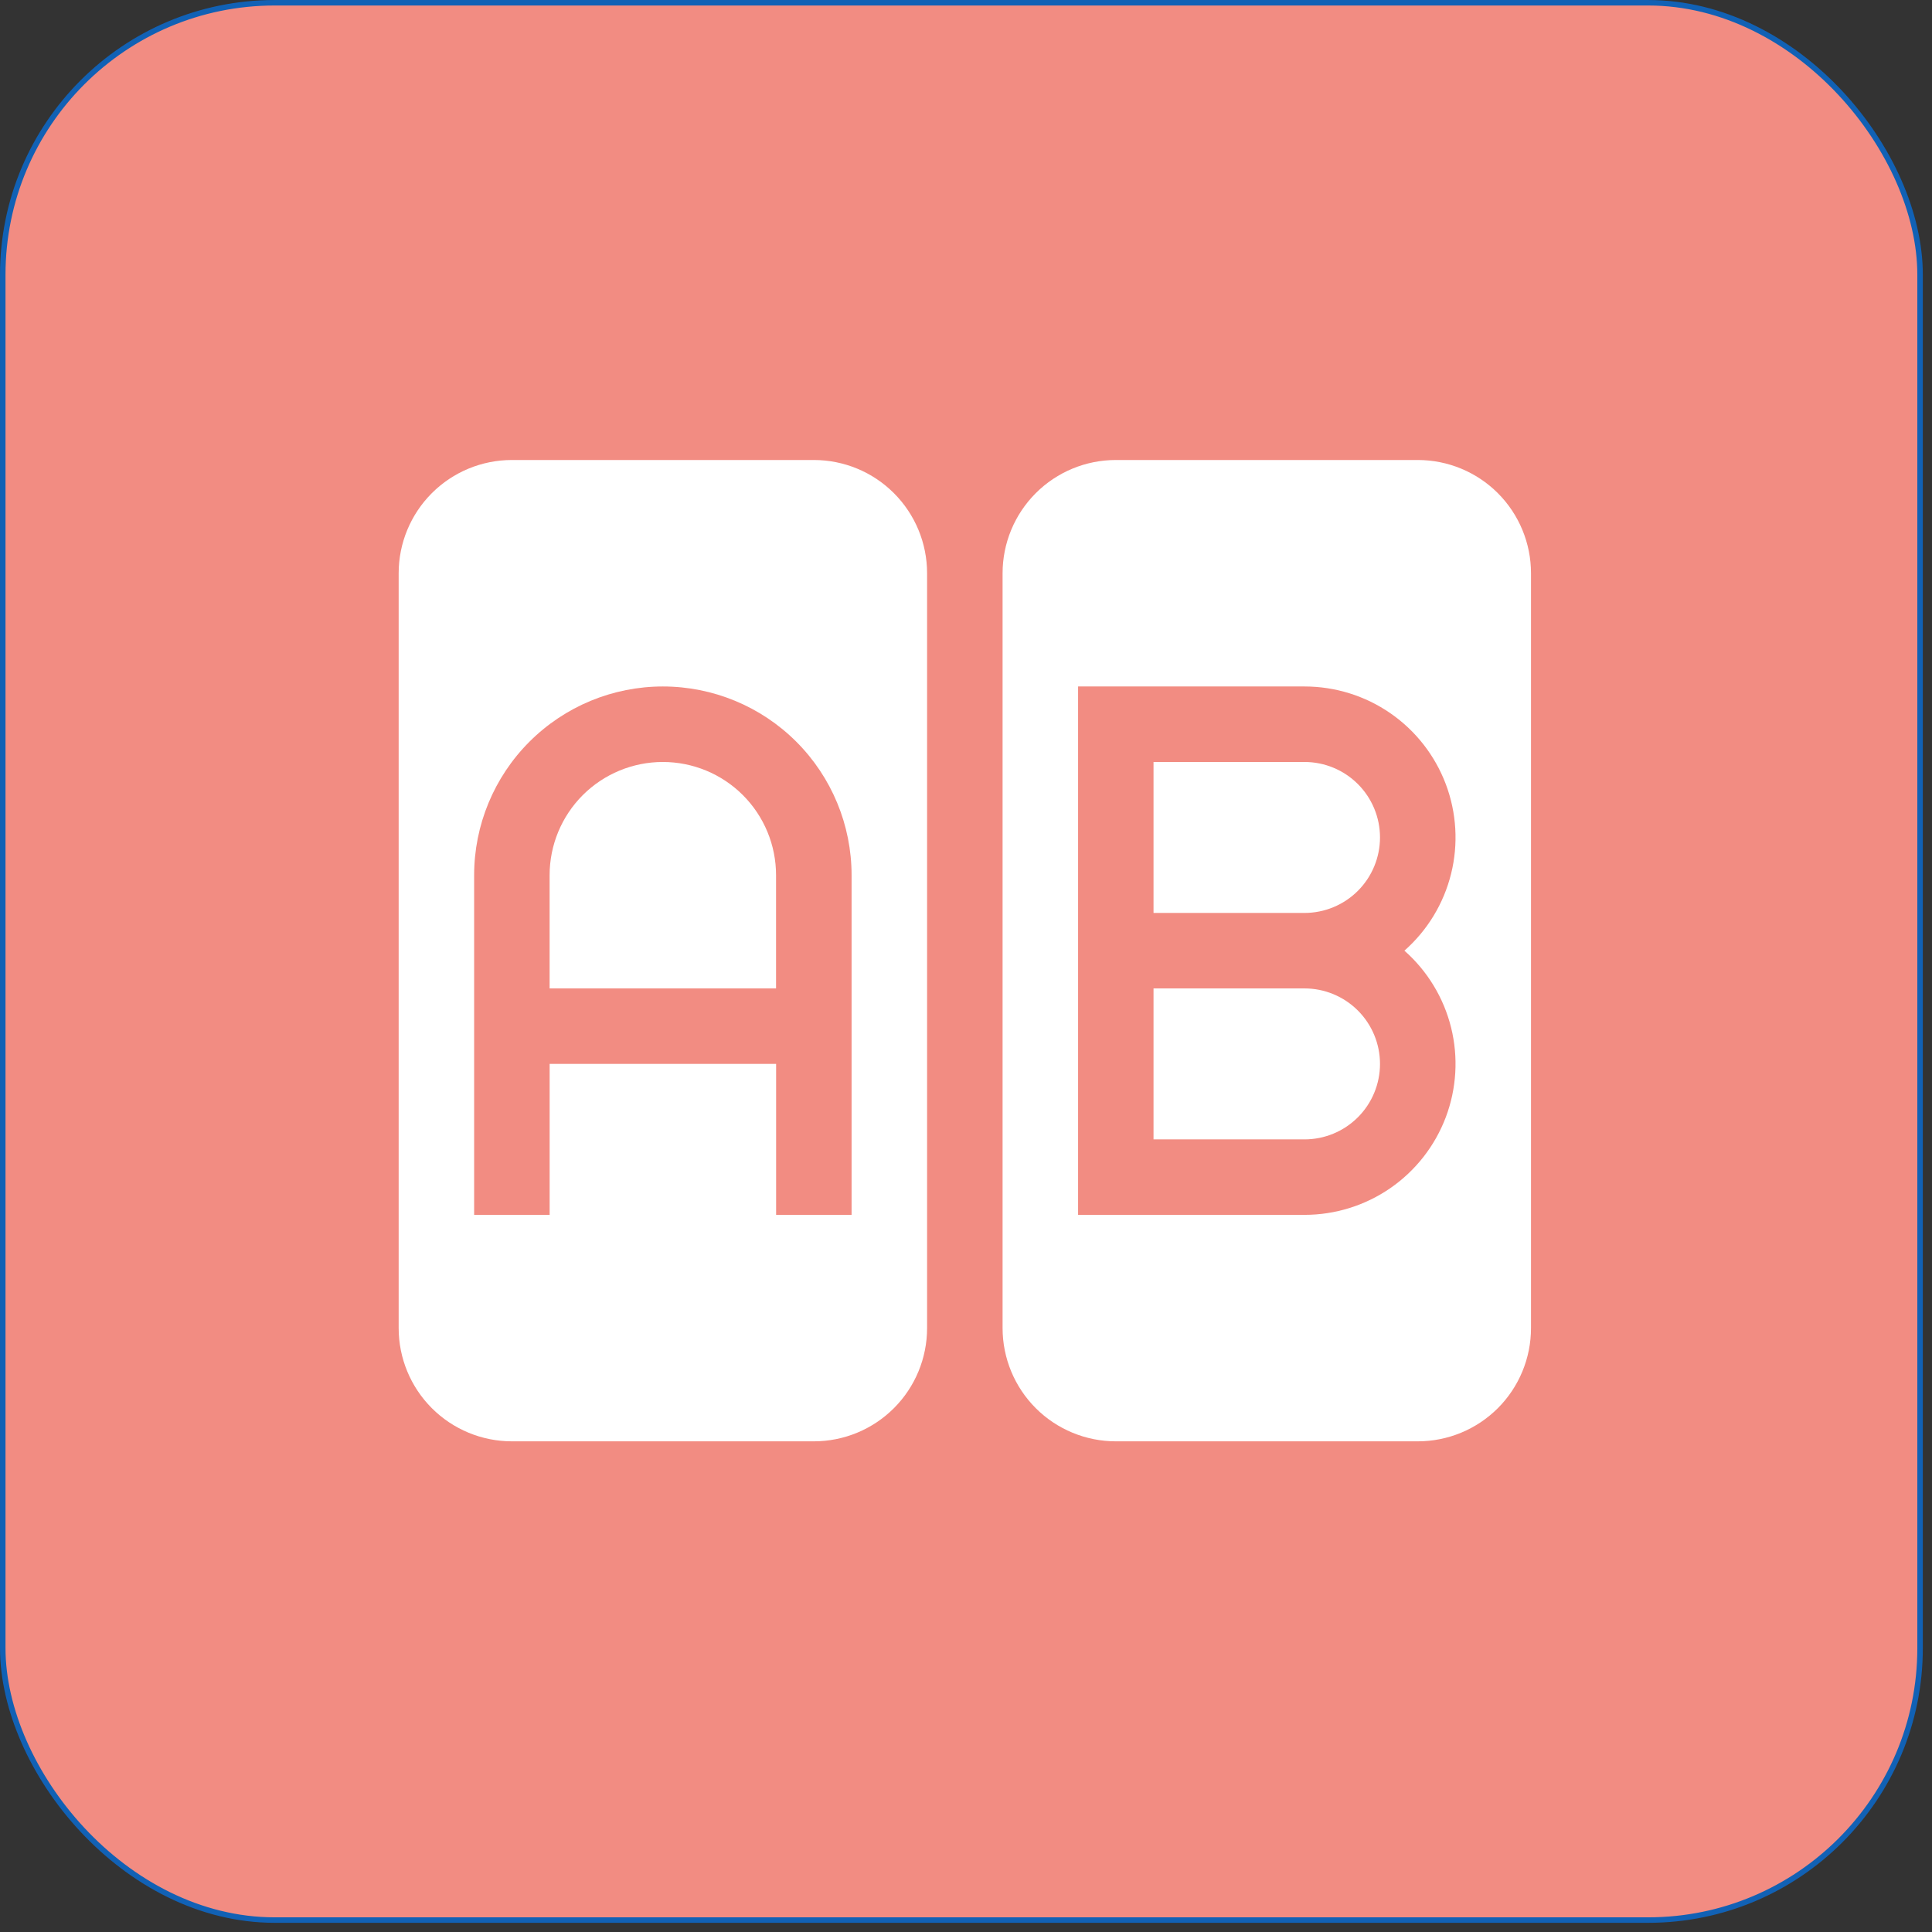
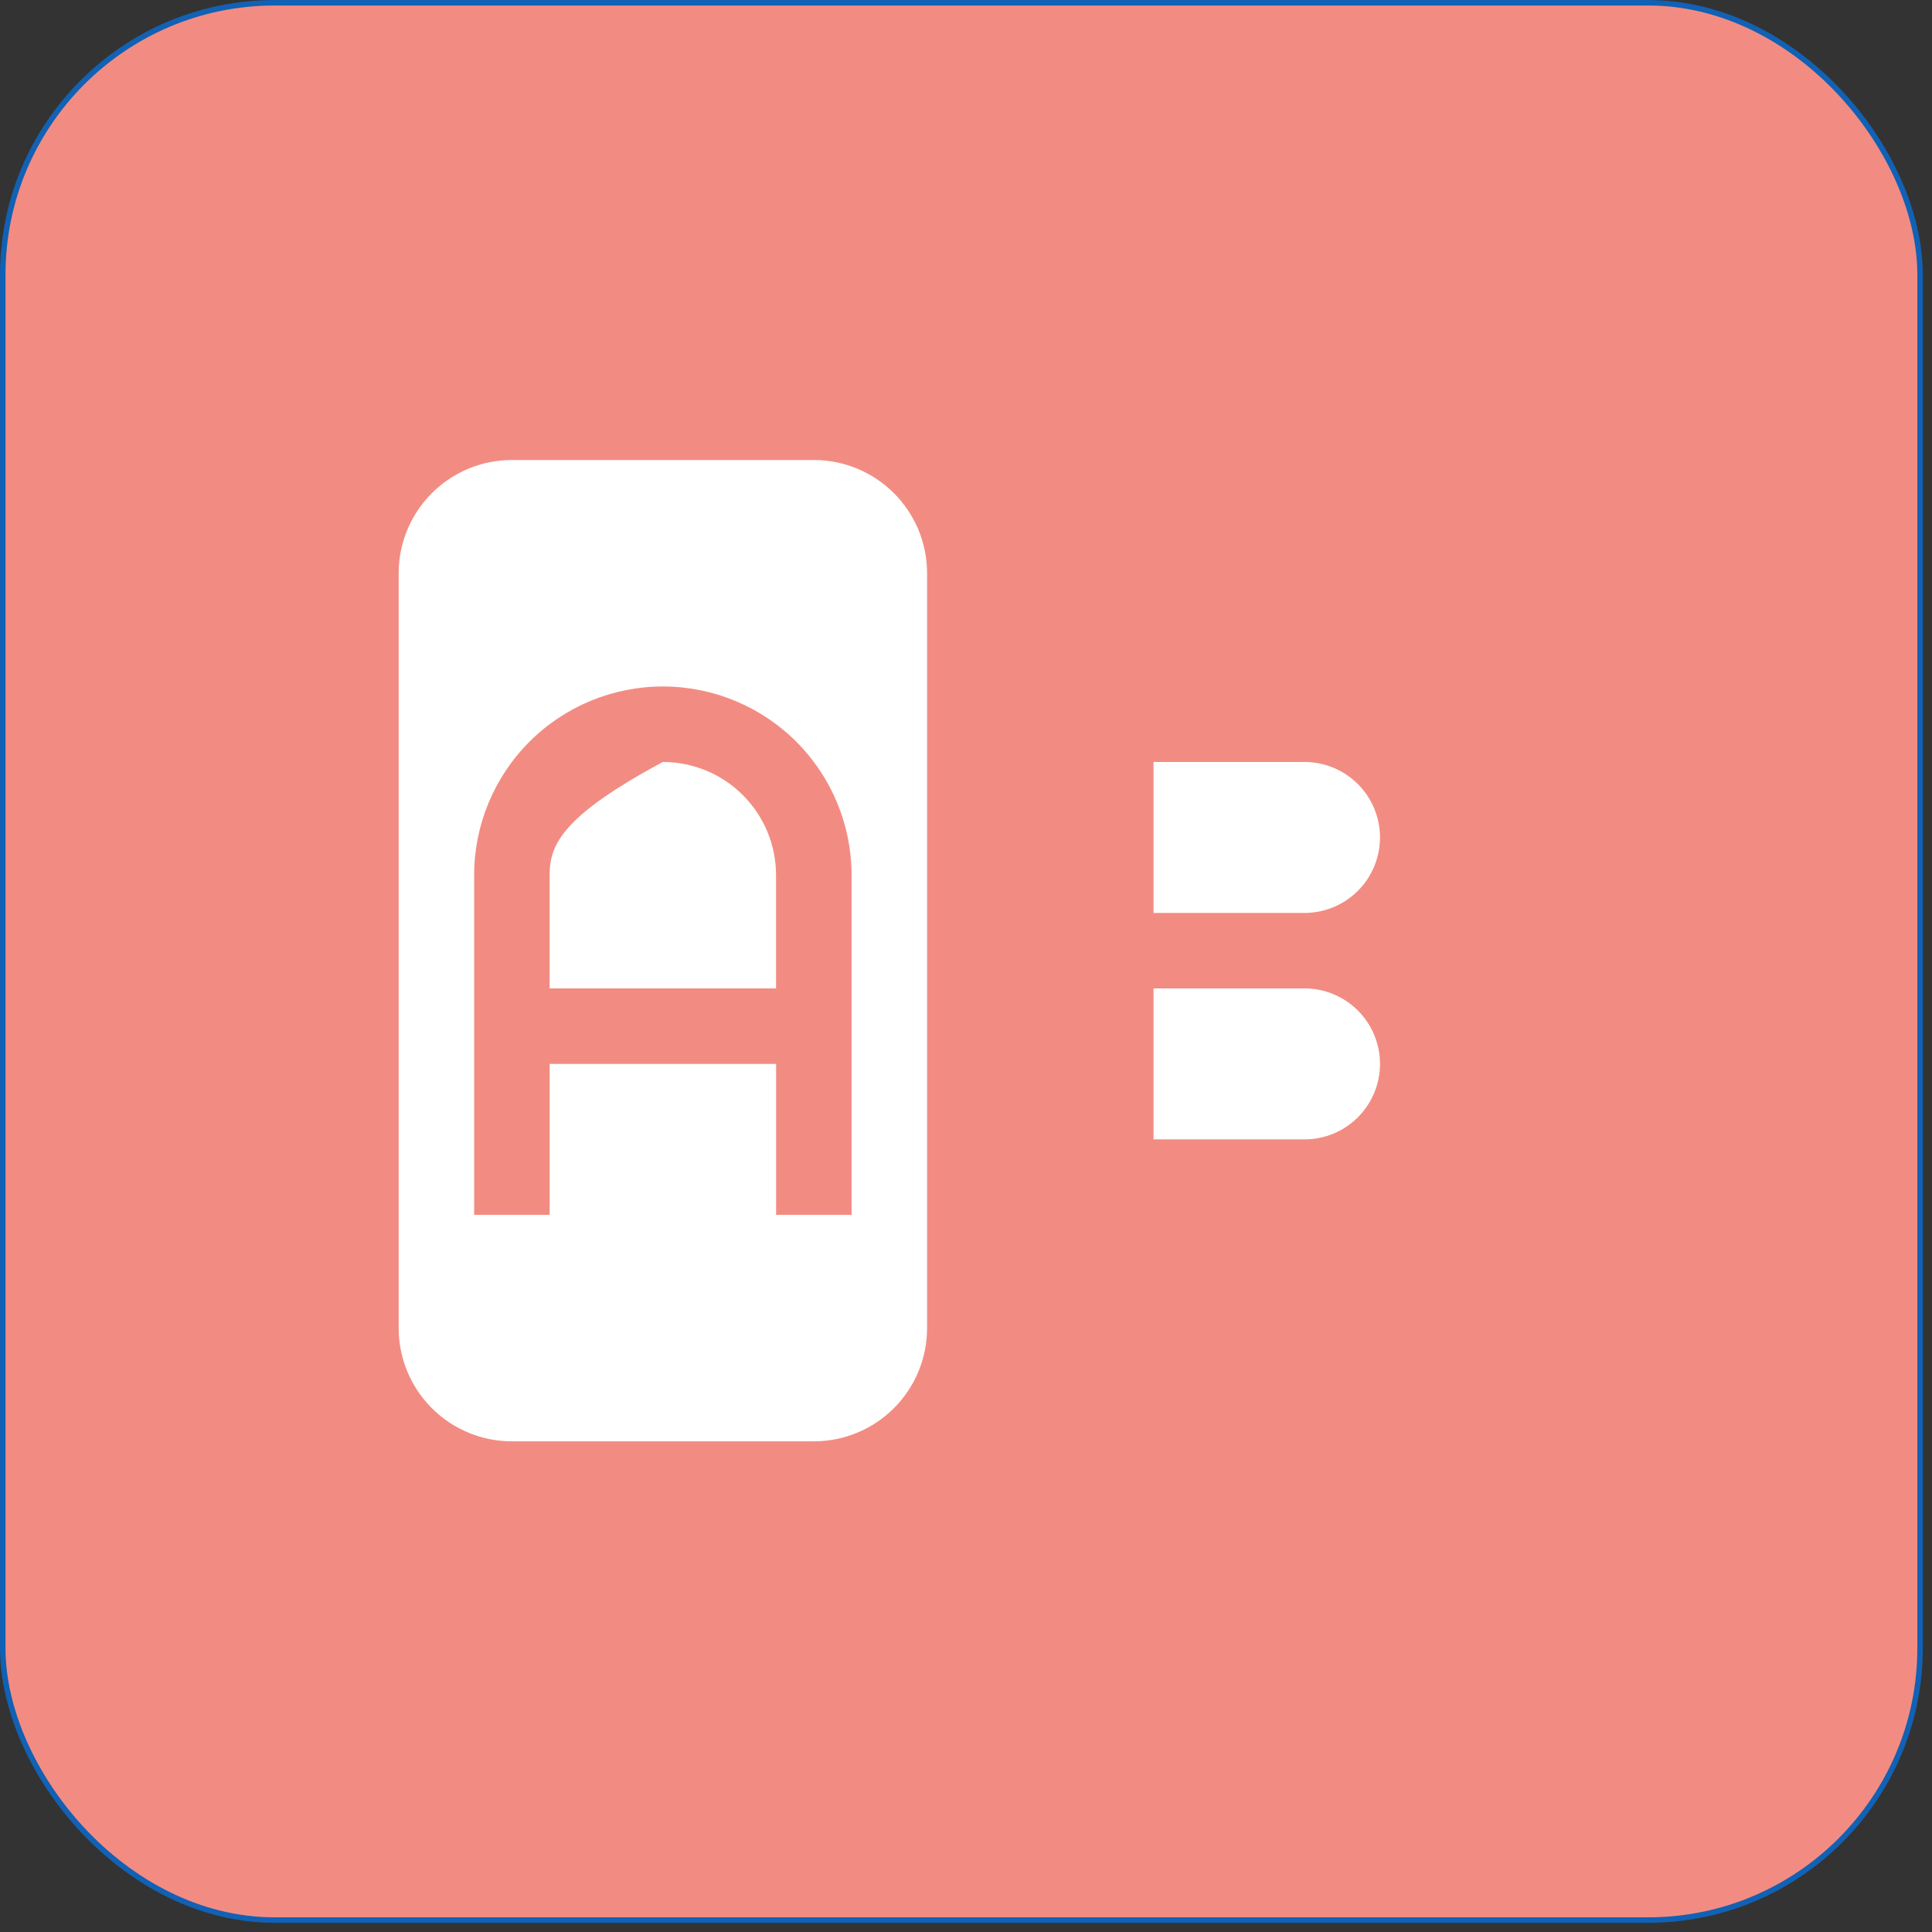
<svg xmlns="http://www.w3.org/2000/svg" width="63" height="63" viewBox="0 0 63 63" fill="none">
  <rect x="0" y="0" width="63" height="63" fill="#333333" stroke="none" />
  <rect x="0.09" y="0.09" width="62.521" height="62.521" rx="8.868" fill="#F28C82" stroke="#1161B5" stroke-width="0.179" />
-   <path d="M21.614 24.847C20.635 24.847 19.696 25.236 19.003 25.928C18.311 26.621 17.922 27.56 17.922 28.539V32.231H25.306V28.539C25.306 27.56 24.918 26.621 24.225 25.928C23.533 25.236 22.593 24.847 21.614 24.847Z" fill="white" />
+   <path d="M21.614 24.847C18.311 26.621 17.922 27.56 17.922 28.539V32.231H25.306V28.539C25.306 27.56 24.918 26.621 24.225 25.928C23.533 25.236 22.593 24.847 21.614 24.847Z" fill="white" />
  <path fill-rule="evenodd" clip-rule="evenodd" d="M13 18.692C13 17.713 13.389 16.774 14.082 16.081C14.774 15.389 15.713 15 16.692 15H26.538C27.518 15 28.457 15.389 29.149 16.081C29.842 16.774 30.231 17.713 30.231 18.692V43.308C30.231 44.287 29.842 45.226 29.149 45.919C28.457 46.611 27.518 47 26.538 47H16.692C15.713 47 14.774 46.611 14.082 45.919C13.389 45.226 13 44.287 13 43.308V18.692ZM17.923 39.615V34.692H25.308V39.615H27.769V28.538C27.769 26.906 27.121 25.341 25.967 24.187C24.813 23.033 23.247 22.385 21.615 22.385C19.983 22.385 18.418 23.033 17.264 24.187C16.11 25.341 15.461 26.906 15.461 28.538V39.615H17.923Z" fill="white" />
  <path d="M42.538 29.77H37.615V24.847H42.538C43.191 24.847 43.817 25.106 44.279 25.568C44.74 26.029 45 26.655 45 27.308C45 27.961 44.74 28.587 44.279 29.049C43.817 29.51 43.191 29.77 42.538 29.77ZM42.538 37.154H37.615V32.231H42.538C43.191 32.231 43.817 32.491 44.279 32.952C44.74 33.414 45 34.04 45 34.693C45 35.346 44.74 35.972 44.279 36.433C43.817 36.895 43.191 37.154 42.538 37.154Z" fill="white" />
-   <path fill-rule="evenodd" clip-rule="evenodd" d="M32.693 18.692C32.693 17.713 33.082 16.774 33.775 16.081C34.467 15.389 35.406 15 36.386 15H46.232C47.211 15 48.15 15.389 48.843 16.081C49.535 16.774 49.924 17.713 49.924 18.692V43.308C49.924 44.287 49.535 45.226 48.843 45.919C48.15 46.611 47.211 47 46.232 47H36.386C35.406 47 34.467 46.611 33.775 45.919C33.082 45.226 32.693 44.287 32.693 43.308V18.692ZM42.539 22.385H35.155V39.615H42.539C43.539 39.615 44.516 39.311 45.339 38.742C46.161 38.174 46.791 37.368 47.145 36.433C47.498 35.498 47.559 34.477 47.318 33.506C47.077 32.536 46.546 31.661 45.796 31C46.546 30.339 47.077 29.464 47.318 28.494C47.559 27.523 47.498 26.502 47.145 25.567C46.791 24.632 46.161 23.826 45.339 23.258C44.516 22.689 43.539 22.385 42.539 22.385Z" fill="white" />
</svg>